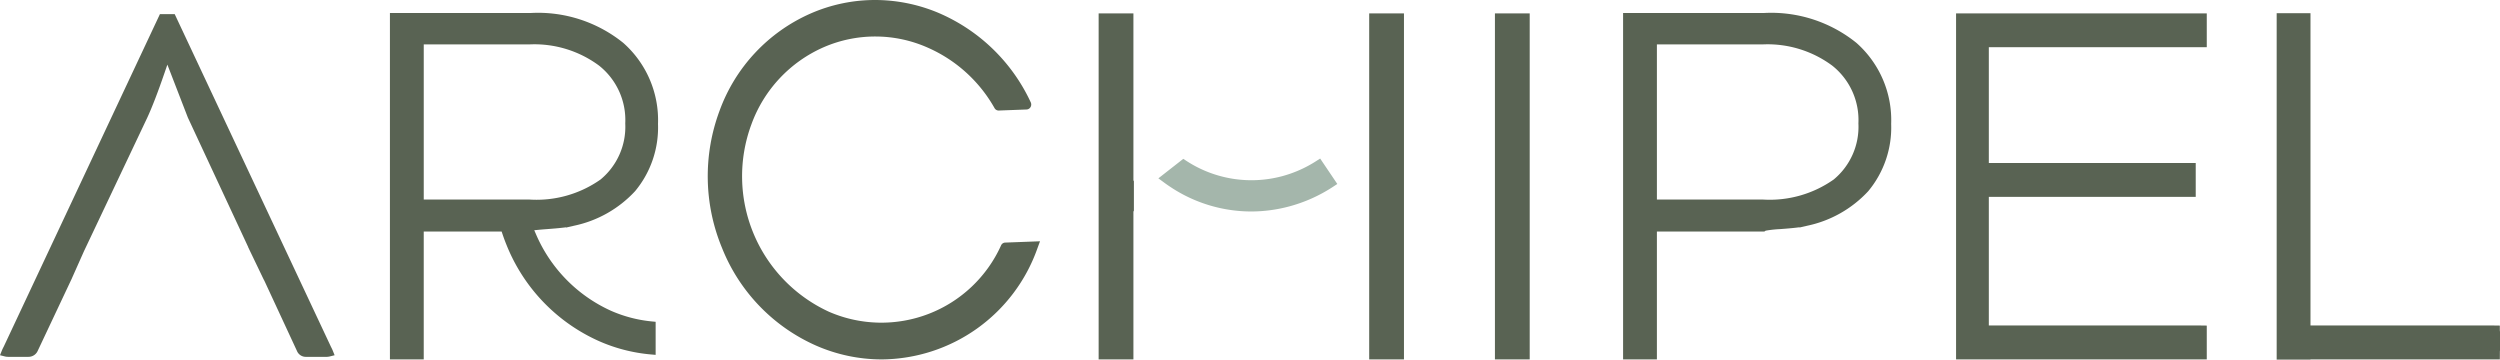
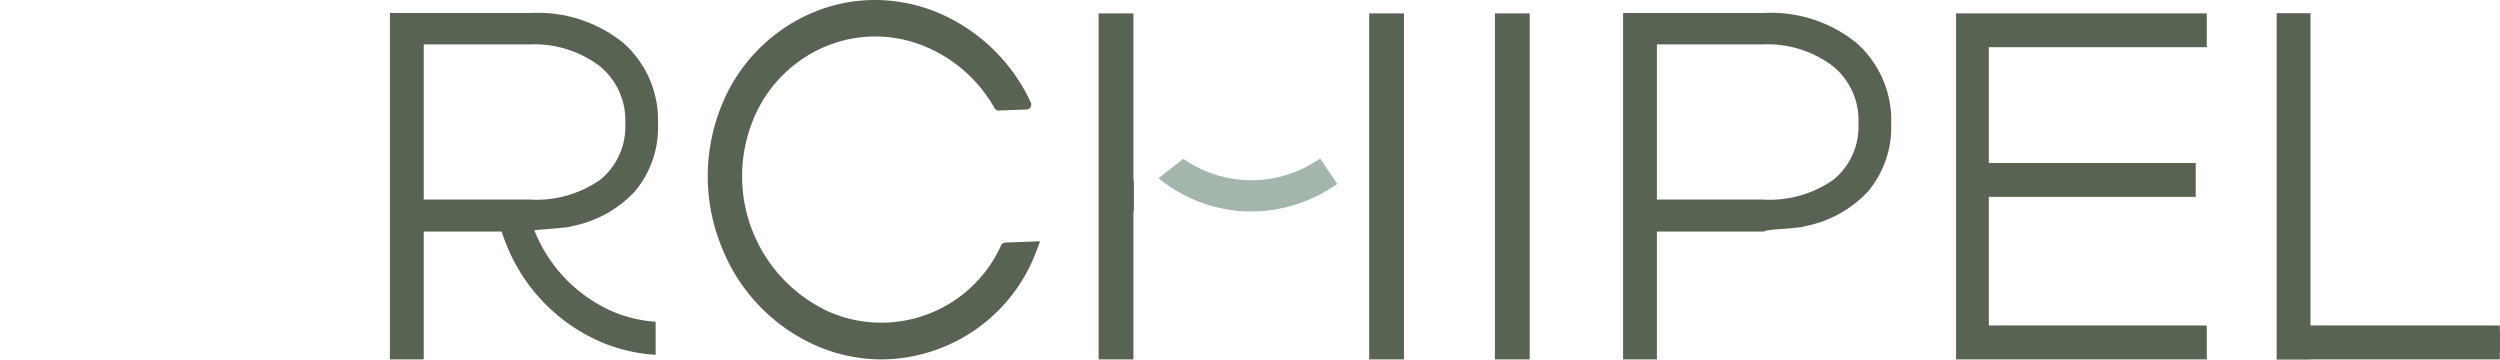
<svg xmlns="http://www.w3.org/2000/svg" viewBox="0 0 233.623 33.604">
  <defs>
    <style>.a{fill:#596353;}.b{fill:#a4b6ab;}</style>
  </defs>
  <title>logo-mobile</title>
  <path class="a" d="M40.703,4.147h9.932a10.154,10.154,0,0,1,6.446,1.981,6.488,6.488,0,0,1,2.453,5.401A6.39,6.39,0,0,1,57.224,16.775a10.382,10.382,0,0,1-6.64,1.873H40.703Zm7.345,17.689c.126.376.253.718.387,1.045a16.585,16.585,0,0,0,8.694,9.017,15.284,15.284,0,0,0,4.787,1.223l.457.04V30.072l-.382-.037A12.429,12.429,0,0,1,58.228,29.054,13.824,13.824,0,0,1,51.191,21.888L51.03,21.515l.405-.039c.248-.024.544-.047.794-.066.489-.038,1.027-.079,1.504-.136l.26-.031.006.023.469-.105c.059-.013.11-.024.164-.037l.101-.027A10.782,10.782,0,0,0,60.445,17.872l.016-.018a9.298,9.298,0,0,0,2.133-6.271,9.628,9.628,0,0,0-3.247-7.576,12.68,12.68,0,0,0-8.615-2.794H37.542V33.586h3.16V21.635h7.277Z" transform="translate(-1.104)" />
  <polygon class="a" points="102.667 1.25 102.667 33.585 105.917 33.585 105.917 19.777 105.962 19.687 105.962 16.938 105.917 16.848 105.917 1.25 102.667 1.25" />
-   <path class="a" d="M25.739,26.107l.067.122,3.053,6.577a.891.891,0,0,0,.818.541h1.919a1.243,1.243,0,0,0,.304-.032l.473-.119-.185-.463c-.034-.083-.084-.189-.15-.314l-.006-.012L17.429,1.319H16.049L1.455,32.387c-.079.15-.131.26-.166.345L1.104,33.195l.474.119a1.243,1.243,0,0,0,.305.032H3.752a.94.94,0,0,0,.878-.563L7.785,26.092l1.168-2.622,5.912-12.472c.448-.964.992-2.376,1.616-4.192l.264-.767,1.915,4.95L24.299,23.09l-.007.004Z" transform="translate(-1.104)" />
  <path class="a" d="M89.021,1.297A15.319,15.319,0,0,0,82.878,0a15.028,15.028,0,0,0-6.065,1.281,15.827,15.827,0,0,0-8.467,9.07,17.507,17.507,0,0,0,.238,12.838,16.747,16.747,0,0,0,8.778,9.105,15.301,15.301,0,0,0,6.137,1.292,15.547,15.547,0,0,0,14.54-10.349l.253-.69-3.247.122a.438.438,0,0,0-.39.259l-.002.005A12.274,12.274,0,0,1,78.579,29.138,13.937,13.937,0,0,1,71.325,11.614,12.533,12.533,0,0,1,78.07,4.416a12.085,12.085,0,0,1,9.734.037,13.295,13.295,0,0,1,6.24,5.652.434.434,0,0,0,.396.224l2.587-.097a.453.453,0,0,0,.389-.241.481.481,0,0,0,.01-.429,16.755,16.755,0,0,0-8.406-8.264" transform="translate(-1.104)" />
  <path class="a" d="M165.823,18.647h-9.883V4.147h9.932a10.154,10.154,0,0,1,6.446,1.981,6.487,6.487,0,0,1,2.453,5.401,6.389,6.389,0,0,1-2.308,5.245,10.382,10.382,0,0,1-6.639,1.872M169.96,21.1a10.788,10.788,0,0,0,5.723-3.228l.007-.008a9.294,9.294,0,0,0,2.142-6.281A9.629,9.629,0,0,0,174.586,4.007a12.679,12.679,0,0,0-8.615-2.794H152.78V33.586h3.16V21.634h10.045l.11-.072.044-.012a10.969,10.969,0,0,1,1.342-.142c.497-.038,1.055-.081,1.541-.141l.239-.029.008.022.434-.099c.06-.013.111-.024.167-.038Z" transform="translate(-1.104)" />
  <path class="a" d="M234.717,32.824a.491.491,0,0,0,.01-.097V31.031a.492.492,0,0,0-.01-.097l-.006-.059v-.45l-.499-.005a.451.451,0,0,0-.081-.008H217.017V1.232H213.857V33.604h3.16v-.019h17.694Z" transform="translate(-1.104)" />
  <rect class="a" x="127.95" y="1.25" width="3.25" height="32.335" />
  <rect class="a" x="139.7" y="1.25" width="3.25" height="32.335" />
  <path class="b" d="M125.658,17.465l.417-.273-1.603-2.377-.384.246a11.312,11.312,0,0,1-3.179,1.406,11.113,11.113,0,0,1-8.949-1.441l-.279-.182-2.328,1.822.523.385c.286.211.585.414.886.604a13.661,13.661,0,0,0,7.253,2.108,13.807,13.807,0,0,0,3.569-.474,14.086,14.086,0,0,0,4.073-1.823" transform="translate(-1.104)" />
  <path class="a" d="M207.325,4.41V1.25H183.897V33.586h23.428V30.425l-.514-.005a.438.438,0,0,0-.082-.008H186.958V18.395h19.335V15.235H186.958V4.41Z" transform="translate(-1.104)" />
</svg>